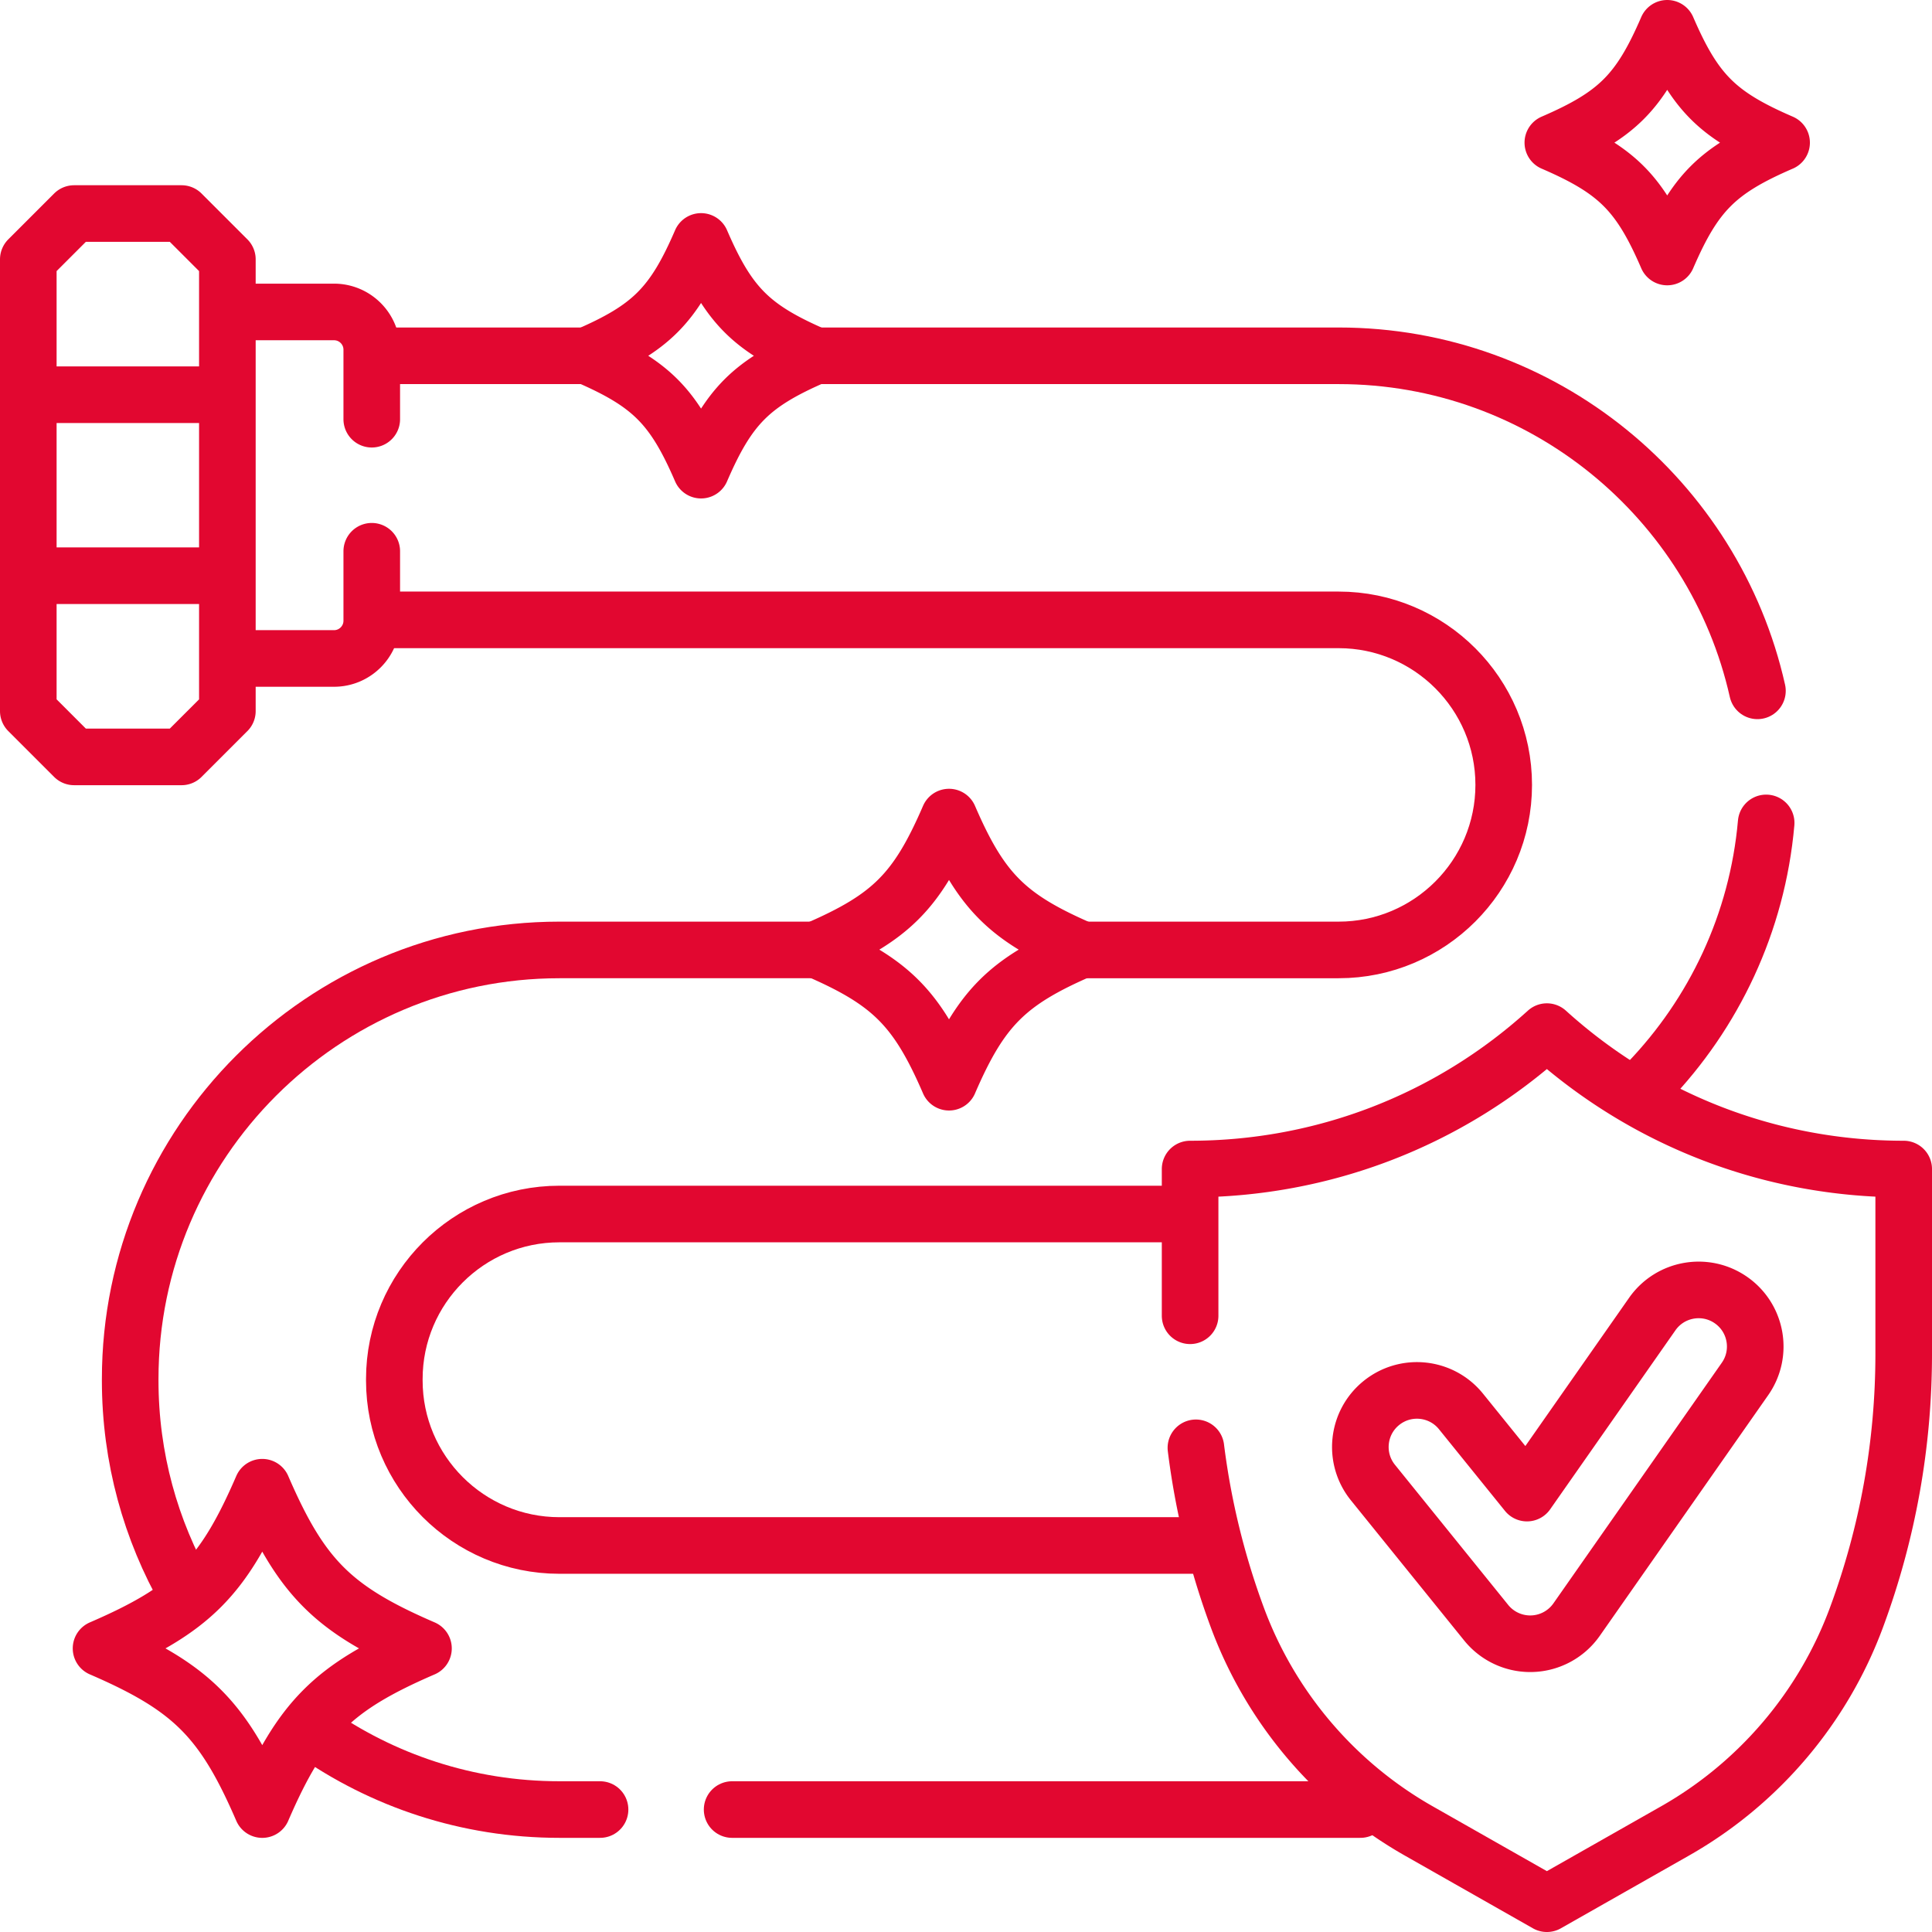
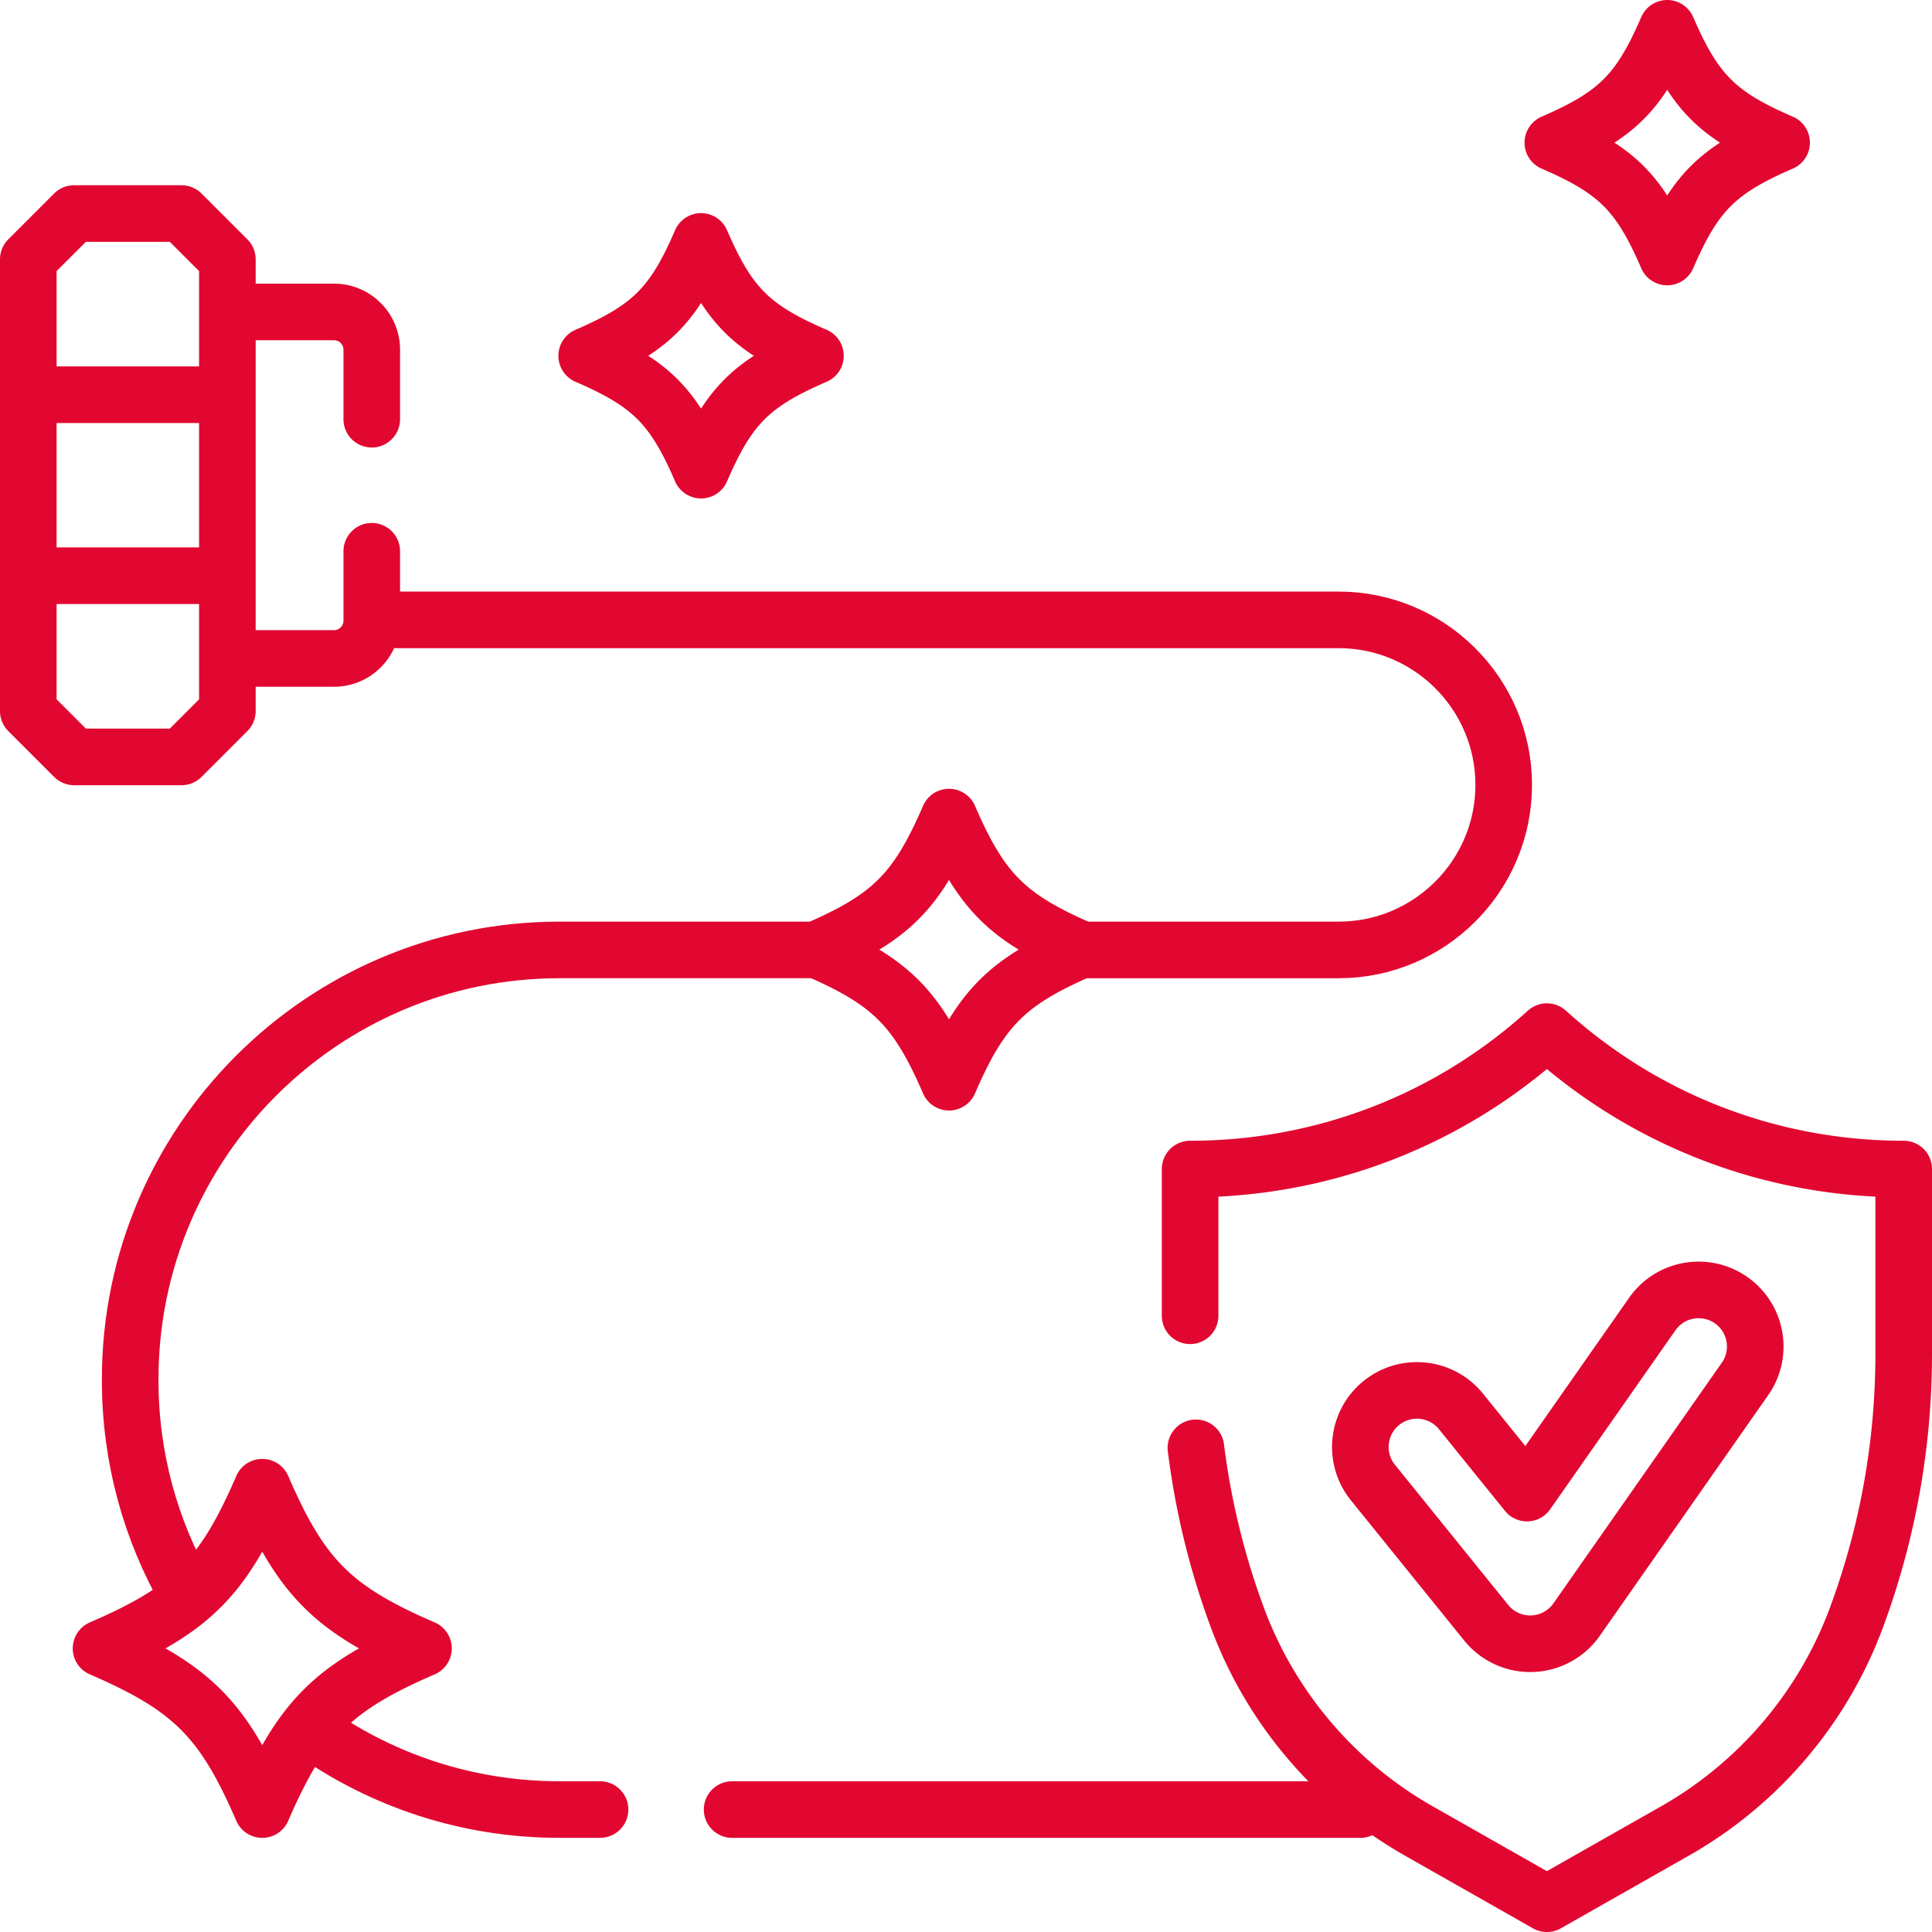
<svg xmlns="http://www.w3.org/2000/svg" version="1.1" width="512" height="512" x="0" y="0" viewBox="0 0 512 512" style="enable-background:new 0 0 512 512" xml:space="preserve" class="">
  <g>
    <path d="M286.637 251.743h68.118c24.121 0 43.745-19.62 43.745-43.735s-19.624-43.735-43.745-43.735H99.516M49.473 422.186C39.948 405.565 34.5 386.323 34.5 365.834v-.372c0-62.705 51.026-113.719 113.745-113.719h68.118M82.72 458.74c18.53 13.11 41.15 20.81 65.53 20.81h10.77M360.51 479.55H194.02" style="stroke-width:15;stroke-linecap:round;stroke-linejoin:round;stroke-miterlimit:10;" fill="none" stroke="#e20730" stroke-width="15" stroke-linecap="round" stroke-linejoin="round" stroke-miterlimit="10" data-original="#000000" opacity="1" />
-     <path d="M312.701 321.727H148.245c-24.121 0-43.745 19.619-43.745 43.735v.372c0 24.116 19.624 43.735 43.745 43.735h170.856M436.7 286.8c17.49-18.19 29.01-42.16 31.35-68.72M216.1 94.29h138.66c54.16 0 99.59 38.03 110.98 88.79M99.516 94.288h55.963" style="stroke-width:15;stroke-linecap:round;stroke-linejoin:round;stroke-miterlimit:10;" fill="none" stroke="#e20730" stroke-width="15" stroke-linecap="round" stroke-linejoin="round" stroke-miterlimit="10" data-original="#000000" opacity="1" />
    <path d="M315.39 348.69v-38.88h.03c35.17 0 68.57-12.9 94.52-36.42 25.96 23.52 59.35 36.42 94.53 36.42h.03v48.95c0 23.93-4.21 47.45-12.52 69.9-8.84 23.89-25.92 43.98-48.08 56.56l-33.96 19.28-33.95-19.28c-22.16-12.58-39.24-32.67-48.08-56.56a201.11 201.11 0 0 1-10.98-44.97" style="stroke-width:15;stroke-linecap:round;stroke-linejoin:round;stroke-miterlimit:10;" fill="none" stroke="#e20730" stroke-width="15" stroke-linecap="round" stroke-linejoin="round" stroke-miterlimit="10" data-original="#000000" opacity="1" />
    <path d="M405.524 435.61a15 15 0 0 1-11.667-5.572l-30.016-37.143c-5.206-6.442-4.203-15.885 2.241-21.09 6.443-5.203 15.887-4.203 21.095 2.24l17.486 21.638 33.2-47.441c4.749-6.786 14.104-8.438 20.889-3.691 6.788 4.748 8.441 14.098 3.691 20.885l-44.629 63.773a15 15 0 0 1-12.29 6.401zM98.52 146.09v18.41c0 5.52-4.48 10-10 10H61.97M61.97 82.67h26.55c5.52 0 10 4.48 10 10v18.42M48.111 200.584H19.644L7.5 188.44V68.734L19.644 56.59h28.467l12.144 12.144v119.707l-12.144 12.143zM8.786 104.606h50.183M8.786 152.568h50.183M112.222 436.841c-23.973 10.352-32.367 18.744-42.722 42.712-10.354-23.968-18.748-32.36-42.722-42.712 23.973-10.352 32.367-18.744 42.722-42.712 10.355 23.968 18.749 32.36 42.722 42.712zM286.637 251.666c-19.717 8.514-26.621 15.416-35.137 35.129-8.516-19.713-15.42-26.615-35.137-35.129 19.717-8.514 26.621-15.416 35.137-35.129 8.517 19.713 15.42 26.615 35.137 35.129zM472.141 37.804c-17.009 7.345-22.964 13.299-30.311 30.304-7.346-17.005-13.302-22.959-30.311-30.304 17.009-7.345 22.964-13.299 30.311-30.304 7.347 17.005 13.303 22.959 30.311 30.304zM216.101 94.288c-17.009 7.345-22.964 13.299-30.311 30.304-7.346-17.005-13.302-22.959-30.311-30.304 17.009-7.345 22.964-13.299 30.311-30.304 7.346 17.005 13.302 22.959 30.311 30.304z" style="stroke-width:15;stroke-linecap:round;stroke-linejoin:round;stroke-miterlimit:10;" fill="none" stroke="#e20730" stroke-width="15" stroke-linecap="round" stroke-linejoin="round" stroke-miterlimit="10" data-original="#000000" opacity="1" />
  </g>
</svg>